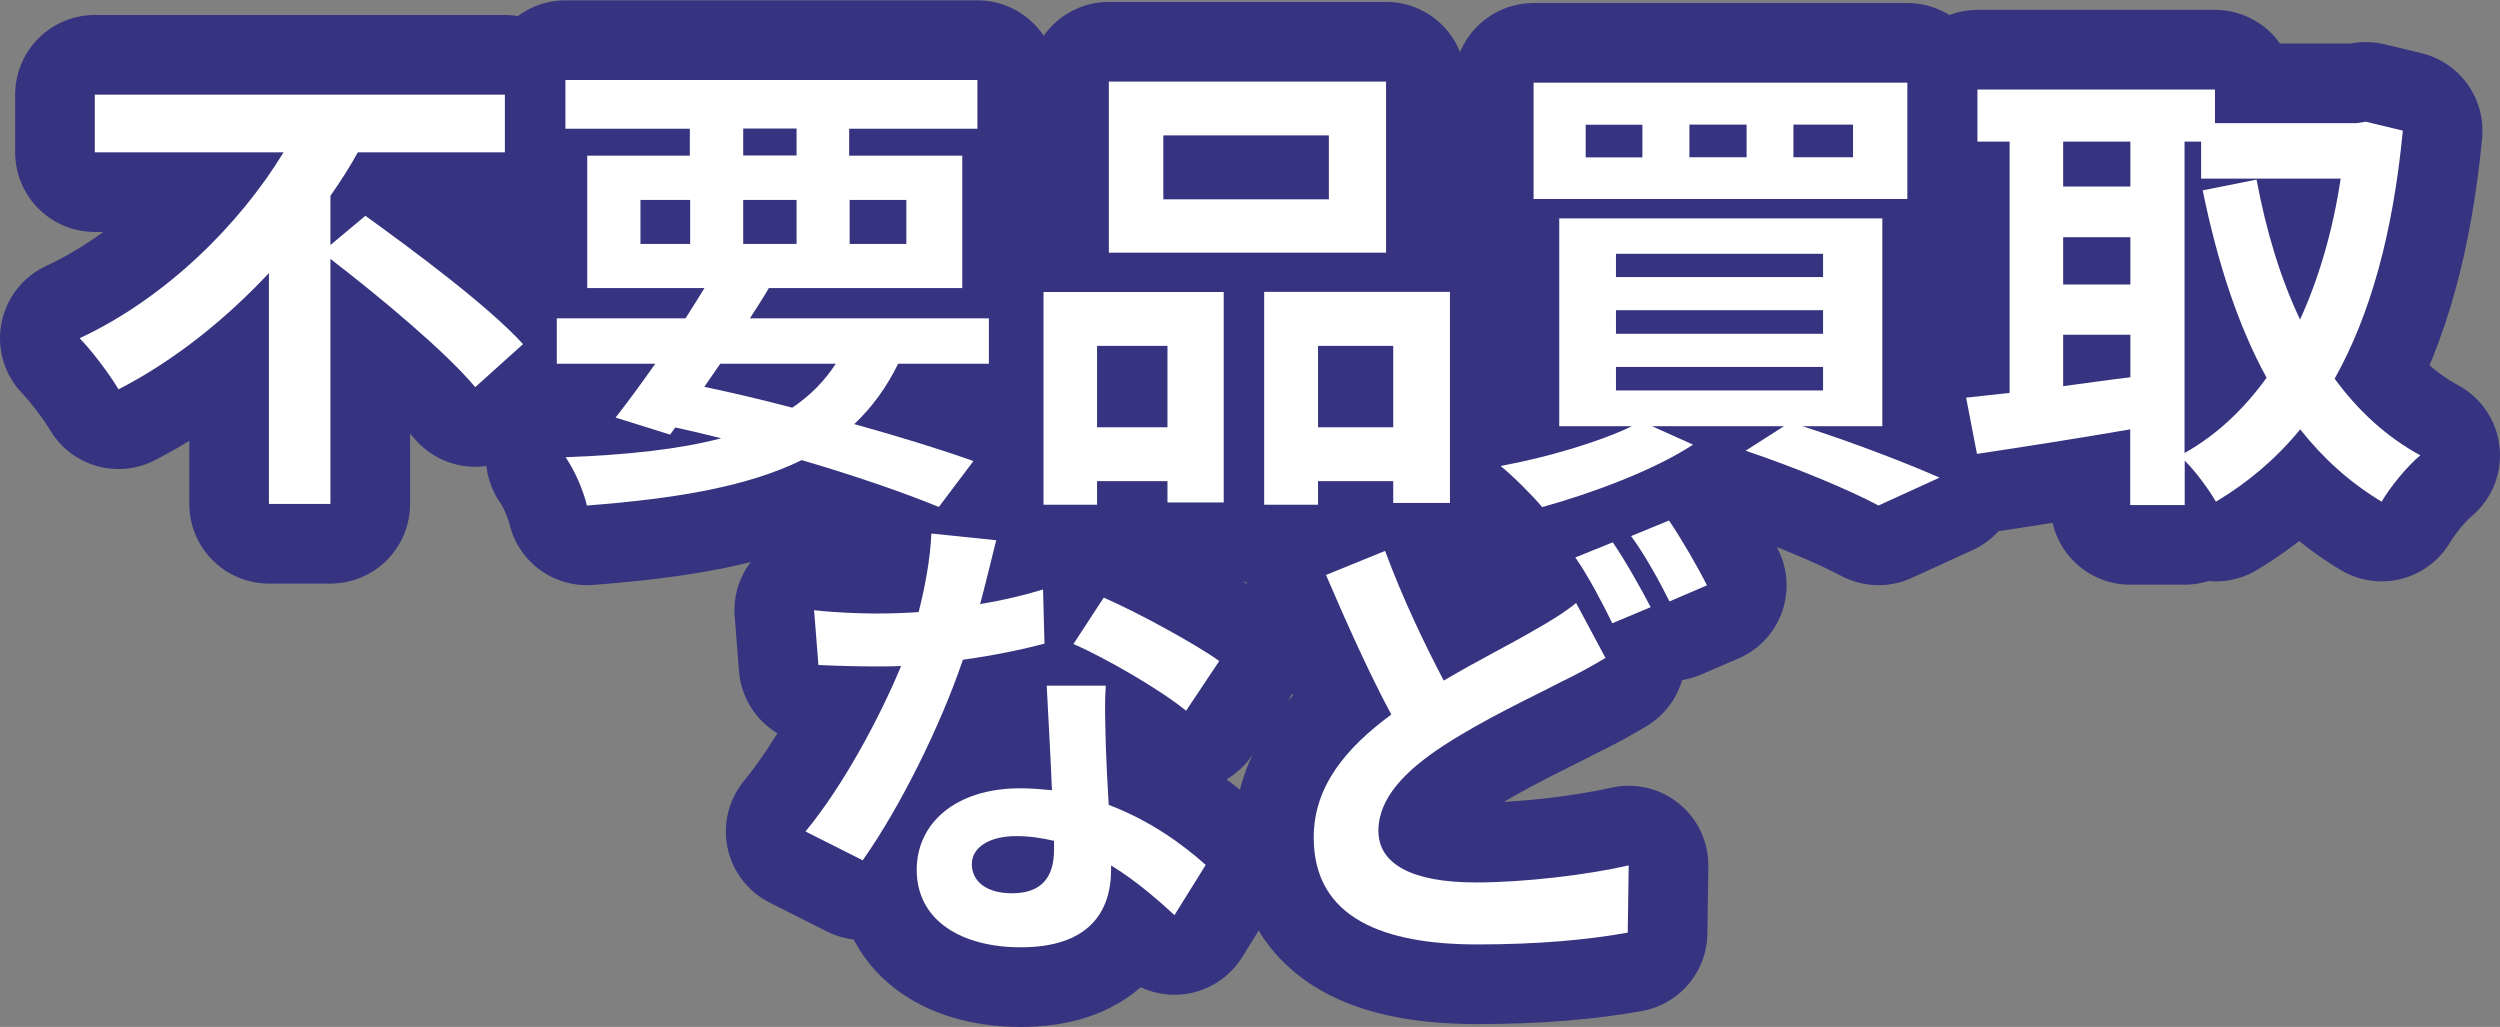
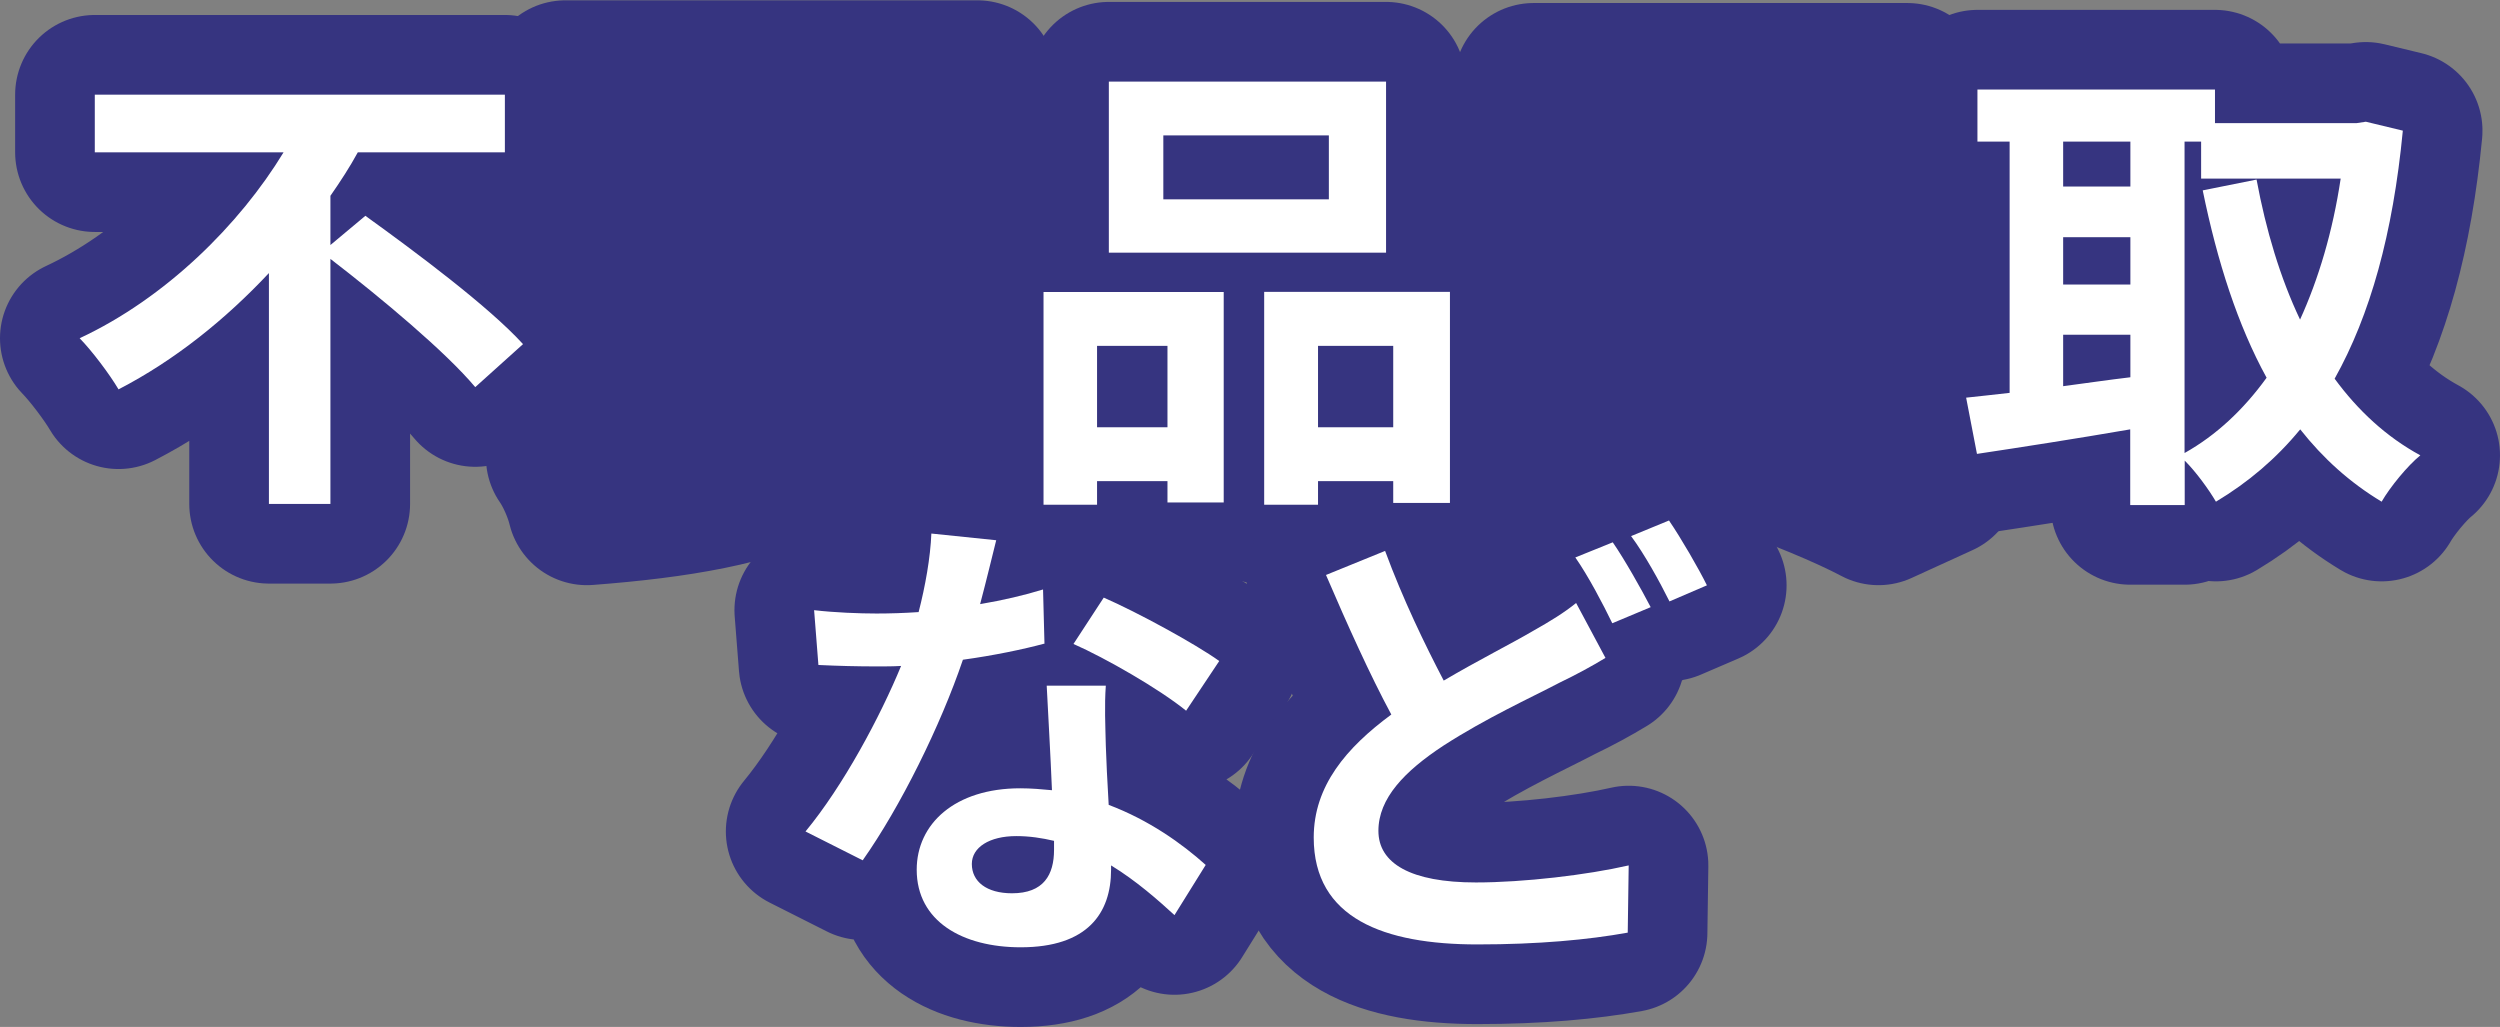
<svg xmlns="http://www.w3.org/2000/svg" id="_レイヤー_1" width="156.92" height="64.46" viewBox="0 0 156.92 64.46">
  <rect x="0" y="0" width="156.92" height="64.46" fill="#808080" stroke="none" />
  <defs>
    <style>.cls-1{fill:none;stroke:#363480;stroke-linecap:round;stroke-linejoin:round;stroke-width:10px;}.cls-2{fill:#fff;stroke-width:0px;}</style>
  </defs>
  <path class="cls-1" d="m22.94,13.55c3.18,2.29,7.75,5.7,9.89,8.05l-3,2.7c-1.84-2.2-5.88-5.58-9.09-8.05v15.38h-3.86v-14.49c-2.7,2.88-5.88,5.46-9.44,7.3-.56-.95-1.66-2.41-2.44-3.21,5.4-2.52,10.04-7.13,12.8-11.67H5.95v-3.62h25.74v3.62h-9.23c-.5.92-1.1,1.84-1.72,2.73v3.09l2.2-1.84Z" />
  <path class="cls-1" d="m56.38,22.82c-.74,1.51-1.66,2.76-2.76,3.8,2.88.8,5.46,1.6,7.48,2.32l-2.17,2.88c-2.26-.92-5.26-1.96-8.61-2.94-3.33,1.63-7.72,2.41-13.48,2.85-.24-1.01-.8-2.26-1.34-3.03,3.92-.15,7.13-.5,9.77-1.19-.95-.24-1.9-.47-2.88-.68l-.33.45-3.42-1.07c.74-.95,1.6-2.11,2.49-3.38h-6.18v-2.85h8.08c.42-.65.8-1.28,1.19-1.9h-7.36v-8.31h6.44v-1.69h-7.81v-3.06h25.86v3.06h-8.05v1.69h7.1v8.31h-12.14c-.36.62-.77,1.25-1.19,1.9h15v2.85h-5.7Zm-16.18-7.51h3.12v-2.76h-3.12v2.76Zm4.01,8.97c1.84.39,3.71.83,5.52,1.31,1.1-.74,2.02-1.66,2.73-2.76h-7.25l-1.01,1.46Zm2.44-14.52h3.35v-1.69h-3.35v1.69Zm3.35,5.55v-2.76h-3.35v2.76h3.35Zm3.33-2.76v2.76h3.56v-2.76h-3.56Z" />
  <path class="cls-1" d="m65.5,18.33h11.31v13.21h-3.53v-1.34h-4.42v1.48h-3.36v-13.36Zm3.36,3.38v5.11h4.42v-5.11h-4.42Zm18.14-5.85h-17.4V5.12h17.4v10.75Zm-3.59-7.36h-10.39v4.01h10.39v-4.01Zm7.6,9.83v13.24h-3.56v-1.37h-4.72v1.48h-3.38v-13.36h11.67Zm-3.56,8.49v-5.11h-4.72v5.11h4.72Z" />
  <path class="cls-1" d="m113.1,26.74c3.15,1.01,6.56,2.32,8.64,3.24l-3.83,1.75c-1.84-.98-5.11-2.35-8.34-3.44l2.41-1.54h-8.29l2.58,1.16c-2.49,1.63-6.38,3.06-9.47,3.92-.59-.71-1.87-1.99-2.61-2.58,2.91-.54,6.15-1.49,8.25-2.5h-4.57v-13.04h20.28v13.04h-5.05Zm6.62-14.25h-23.46v-7.3h23.46v7.3Zm-16.63-4.66h-3.56v2.05h3.56v-2.05Zm-1.66,9.56h13v-1.46h-13v1.46Zm0,3.56h13v-1.48h-13v1.48Zm0,3.56h13v-1.48h-13v1.48Zm8.2-16.69h-3.59v2.05h3.59v-2.05Zm6.68,0h-3.74v2.05h3.74v-2.05Z" />
  <path class="cls-1" d="m150.82,8.21c-.62,6.47-2.05,11.58-4.28,15.56,1.46,1.99,3.24,3.65,5.38,4.81-.8.65-1.9,1.99-2.43,2.91-2.02-1.22-3.68-2.73-5.11-4.54-1.51,1.84-3.27,3.33-5.29,4.54-.45-.77-1.25-1.87-1.96-2.58v2.79h-3.42v-4.75c-3.42.59-6.89,1.13-9.62,1.54l-.68-3.53c.8-.09,1.72-.18,2.73-.3v-15.77h-2.02v-3.27h14.91v2.11h8.88l.59-.09,2.32.56Zm-21.32.68v2.82h4.22v-2.82h-4.22Zm0,8.97h4.22v-2.97h-4.22v2.97Zm0,6.38c1.37-.18,2.79-.39,4.22-.56v-2.67h-4.22v3.24Zm7.63,4.19c1.96-1.1,3.68-2.7,5.14-4.72-1.81-3.3-3.09-7.27-4.01-11.76l3.38-.68c.59,3.18,1.49,6.18,2.73,8.79,1.16-2.55,2.05-5.52,2.55-8.85h-8.76v-2.32h-1.04v19.54Z" />
-   <path class="cls-1" d="m65.55,40.4c-1.34.36-3.15.74-5.11,1.01-1.4,4.13-3.92,9.23-6.29,12.59l-3.59-1.81c2.38-2.88,4.69-7.21,6-10.39-.5.03-1.01.03-1.51.03-1.22,0-2.41-.03-3.68-.09l-.27-3.44c1.28.15,2.85.21,3.92.21.86,0,1.75-.03,2.64-.09.42-1.63.74-3.42.8-4.93l4.07.42c-.24.95-.59,2.43-1.01,4.01,1.42-.24,2.79-.56,3.95-.92l.09,3.42Zm3.86,2.64c-.09,1.25-.03,2.46,0,3.77.03.83.09,2.26.18,3.71,2.52.95,4.6,2.43,6.09,3.77l-1.96,3.15c-1.04-.95-2.38-2.14-3.98-3.12v.27c0,2.73-1.48,4.87-5.67,4.87-3.65,0-6.53-1.63-6.53-4.87,0-2.88,2.4-5.11,6.5-5.11.68,0,1.37.06,1.99.12-.09-2.2-.24-4.78-.33-6.56h3.71Zm-3.24,9.74c-.77-.18-1.54-.3-2.38-.3-1.69,0-2.79.71-2.79,1.75,0,1.1.92,1.84,2.52,1.84,1.99,0,2.64-1.16,2.64-2.73v-.56Zm8.28-8.17c-1.69-1.37-5.05-3.3-7.07-4.19l1.9-2.91c2.11.92,5.76,2.91,7.25,3.98l-2.08,3.12Z" />
+   <path class="cls-1" d="m65.55,40.4c-1.34.36-3.15.74-5.11,1.01-1.4,4.13-3.92,9.23-6.29,12.59l-3.59-1.81c2.38-2.88,4.69-7.21,6-10.39-.5.03-1.01.03-1.51.03-1.22,0-2.41-.03-3.68-.09l-.27-3.44c1.28.15,2.85.21,3.92.21.86,0,1.75-.03,2.64-.09.42-1.63.74-3.42.8-4.93l4.07.42c-.24.95-.59,2.43-1.01,4.01,1.42-.24,2.79-.56,3.95-.92l.09,3.42Zm3.86,2.64c-.09,1.25-.03,2.46,0,3.77.03.83.09,2.26.18,3.71,2.52.95,4.6,2.43,6.09,3.77l-1.96,3.15c-1.04-.95-2.38-2.14-3.98-3.12v.27c0,2.73-1.48,4.87-5.67,4.87-3.65,0-6.53-1.63-6.53-4.87,0-2.88,2.4-5.11,6.5-5.11.68,0,1.37.06,1.99.12-.09-2.2-.24-4.78-.33-6.56h3.71Zm-3.24,9.74c-.77-.18-1.54-.3-2.38-.3-1.69,0-2.79.71-2.79,1.75,0,1.1.92,1.84,2.52,1.84,1.99,0,2.64-1.16,2.64-2.73v-.56Zm8.28-8.17c-1.69-1.37-5.05-3.3-7.07-4.19l1.9-2.91c2.11.92,5.76,2.91,7.25,3.98l-2.08,3.12" />
  <path class="cls-1" d="m100.78,41.29c-.89.54-1.81,1.04-2.91,1.57-1.81.95-4.57,2.2-7.28,3.95-2.43,1.6-4.07,3.3-4.07,5.34s2.02,3.24,6.12,3.24c3,0,6.98-.47,9.59-1.07l-.06,4.22c-2.49.45-5.61.74-9.44.74-5.85,0-10.27-1.63-10.27-6.71,0-3.24,2.05-5.64,4.87-7.72-1.34-2.49-2.76-5.64-4.1-8.76l3.71-1.51c1.13,3.06,2.5,5.88,3.68,8.14,2.17-1.28,4.25-2.32,5.61-3.12,1.1-.62,1.93-1.13,2.7-1.75l1.84,3.44Zm.45-7.25c.74,1.07,1.81,2.97,2.38,4.07l-2.41,1.01c-.59-1.22-1.51-2.97-2.32-4.13l2.35-.95Zm3.53-1.37c.77,1.13,1.87,3.03,2.38,4.07l-2.35,1.01c-.62-1.25-1.57-2.97-2.41-4.1l2.38-.98Z" />
  <path class="cls-2" d="m22.94,13.55c3.18,2.29,7.75,5.7,9.89,8.05l-3,2.7c-1.84-2.2-5.88-5.58-9.09-8.05v15.38h-3.86v-14.49c-2.7,2.88-5.88,5.46-9.44,7.3-.56-.95-1.66-2.41-2.44-3.21,5.4-2.52,10.04-7.13,12.8-11.67H5.95v-3.62h25.74v3.62h-9.23c-.5.92-1.1,1.84-1.72,2.73v3.09l2.2-1.84Z" />
-   <path class="cls-2" d="m56.38,22.82c-.74,1.51-1.66,2.76-2.76,3.8,2.88.8,5.46,1.6,7.48,2.32l-2.17,2.88c-2.26-.92-5.26-1.96-8.61-2.94-3.33,1.63-7.72,2.41-13.48,2.85-.24-1.01-.8-2.26-1.34-3.03,3.92-.15,7.13-.5,9.77-1.19-.95-.24-1.9-.47-2.88-.68l-.33.45-3.42-1.07c.74-.95,1.6-2.11,2.49-3.38h-6.18v-2.85h8.08c.42-.65.8-1.28,1.19-1.9h-7.36v-8.31h6.44v-1.69h-7.81v-3.06h25.86v3.06h-8.05v1.69h7.1v8.31h-12.14c-.36.62-.77,1.25-1.19,1.9h15v2.85h-5.7Zm-16.18-7.51h3.12v-2.76h-3.12v2.76Zm4.01,8.97c1.84.39,3.71.83,5.52,1.31,1.1-.74,2.02-1.66,2.73-2.76h-7.25l-1.01,1.46Zm2.44-14.52h3.35v-1.69h-3.35v1.69Zm3.35,5.55v-2.76h-3.35v2.76h3.35Zm3.33-2.76v2.76h3.56v-2.76h-3.56Z" />
  <path class="cls-2" d="m65.5,18.33h11.31v13.21h-3.53v-1.34h-4.42v1.48h-3.36v-13.36Zm3.36,3.38v5.11h4.42v-5.11h-4.42Zm18.14-5.85h-17.4V5.12h17.4v10.75Zm-3.59-7.36h-10.39v4.01h10.39v-4.01Zm7.6,9.83v13.24h-3.56v-1.37h-4.72v1.48h-3.38v-13.36h11.67Zm-3.56,8.49v-5.11h-4.72v5.11h4.72Z" />
-   <path class="cls-2" d="m113.1,26.74c3.15,1.01,6.56,2.32,8.64,3.24l-3.83,1.75c-1.84-.98-5.11-2.35-8.34-3.44l2.41-1.54h-8.29l2.58,1.16c-2.49,1.63-6.38,3.06-9.47,3.92-.59-.71-1.87-1.99-2.61-2.58,2.91-.54,6.15-1.49,8.25-2.5h-4.57v-13.04h20.28v13.04h-5.05Zm6.62-14.25h-23.46v-7.3h23.46v7.3Zm-16.63-4.66h-3.56v2.05h3.56v-2.05Zm-1.66,9.56h13v-1.46h-13v1.46Zm0,3.56h13v-1.48h-13v1.48Zm0,3.56h13v-1.48h-13v1.48Zm8.2-16.69h-3.59v2.05h3.59v-2.05Zm6.68,0h-3.74v2.05h3.74v-2.05Z" />
  <path class="cls-2" d="m150.82,8.21c-.62,6.47-2.05,11.58-4.28,15.56,1.46,1.99,3.24,3.65,5.38,4.81-.8.65-1.9,1.99-2.43,2.91-2.02-1.22-3.68-2.73-5.11-4.54-1.51,1.84-3.27,3.33-5.29,4.54-.45-.77-1.25-1.87-1.96-2.58v2.79h-3.42v-4.75c-3.42.59-6.89,1.13-9.62,1.54l-.68-3.53c.8-.09,1.72-.18,2.73-.3v-15.77h-2.02v-3.27h14.91v2.11h8.88l.59-.09,2.32.56Zm-21.32.68v2.82h4.22v-2.82h-4.22Zm0,8.97h4.22v-2.97h-4.22v2.97Zm0,6.38c1.37-.18,2.79-.39,4.22-.56v-2.67h-4.22v3.24Zm7.63,4.19c1.96-1.1,3.68-2.7,5.14-4.72-1.81-3.3-3.09-7.27-4.01-11.76l3.38-.68c.59,3.18,1.49,6.18,2.73,8.79,1.16-2.55,2.05-5.52,2.55-8.85h-8.76v-2.32h-1.04v19.54Z" />
  <path class="cls-2" d="m65.55,40.4c-1.34.36-3.15.74-5.11,1.01-1.4,4.13-3.92,9.23-6.29,12.59l-3.59-1.81c2.38-2.88,4.69-7.21,6-10.39-.5.03-1.01.03-1.51.03-1.22,0-2.41-.03-3.68-.09l-.27-3.44c1.28.15,2.85.21,3.92.21.86,0,1.75-.03,2.64-.09.42-1.63.74-3.42.8-4.93l4.07.42c-.24.95-.59,2.43-1.01,4.01,1.42-.24,2.79-.56,3.95-.92l.09,3.42Zm3.86,2.64c-.09,1.25-.03,2.46,0,3.77.03.83.09,2.26.18,3.71,2.52.95,4.6,2.43,6.09,3.77l-1.96,3.15c-1.04-.95-2.38-2.14-3.98-3.12v.27c0,2.73-1.48,4.87-5.67,4.87-3.65,0-6.53-1.63-6.53-4.87,0-2.88,2.4-5.11,6.5-5.11.68,0,1.37.06,1.99.12-.09-2.2-.24-4.78-.33-6.56h3.71Zm-3.24,9.74c-.77-.18-1.54-.3-2.38-.3-1.69,0-2.79.71-2.79,1.75,0,1.1.92,1.84,2.52,1.84,1.99,0,2.64-1.16,2.64-2.73v-.56Zm8.28-8.17c-1.69-1.37-5.05-3.3-7.07-4.19l1.9-2.91c2.11.92,5.76,2.91,7.25,3.98l-2.08,3.12Z" />
  <path class="cls-2" d="m100.78,41.29c-.89.54-1.81,1.04-2.91,1.57-1.81.95-4.57,2.2-7.28,3.95-2.43,1.6-4.07,3.3-4.07,5.34s2.02,3.24,6.12,3.24c3,0,6.98-.47,9.59-1.07l-.06,4.22c-2.49.45-5.61.74-9.44.74-5.85,0-10.27-1.63-10.27-6.71,0-3.24,2.05-5.64,4.87-7.72-1.34-2.49-2.76-5.64-4.1-8.76l3.71-1.51c1.13,3.06,2.5,5.88,3.68,8.14,2.17-1.28,4.25-2.32,5.61-3.12,1.1-.62,1.93-1.13,2.7-1.75l1.84,3.44Zm.45-7.25c.74,1.07,1.81,2.97,2.38,4.07l-2.41,1.01c-.59-1.22-1.51-2.97-2.32-4.13l2.35-.95Zm3.53-1.37c.77,1.13,1.87,3.03,2.38,4.07l-2.35,1.01c-.62-1.25-1.57-2.97-2.41-4.1l2.38-.98Z" />
</svg>